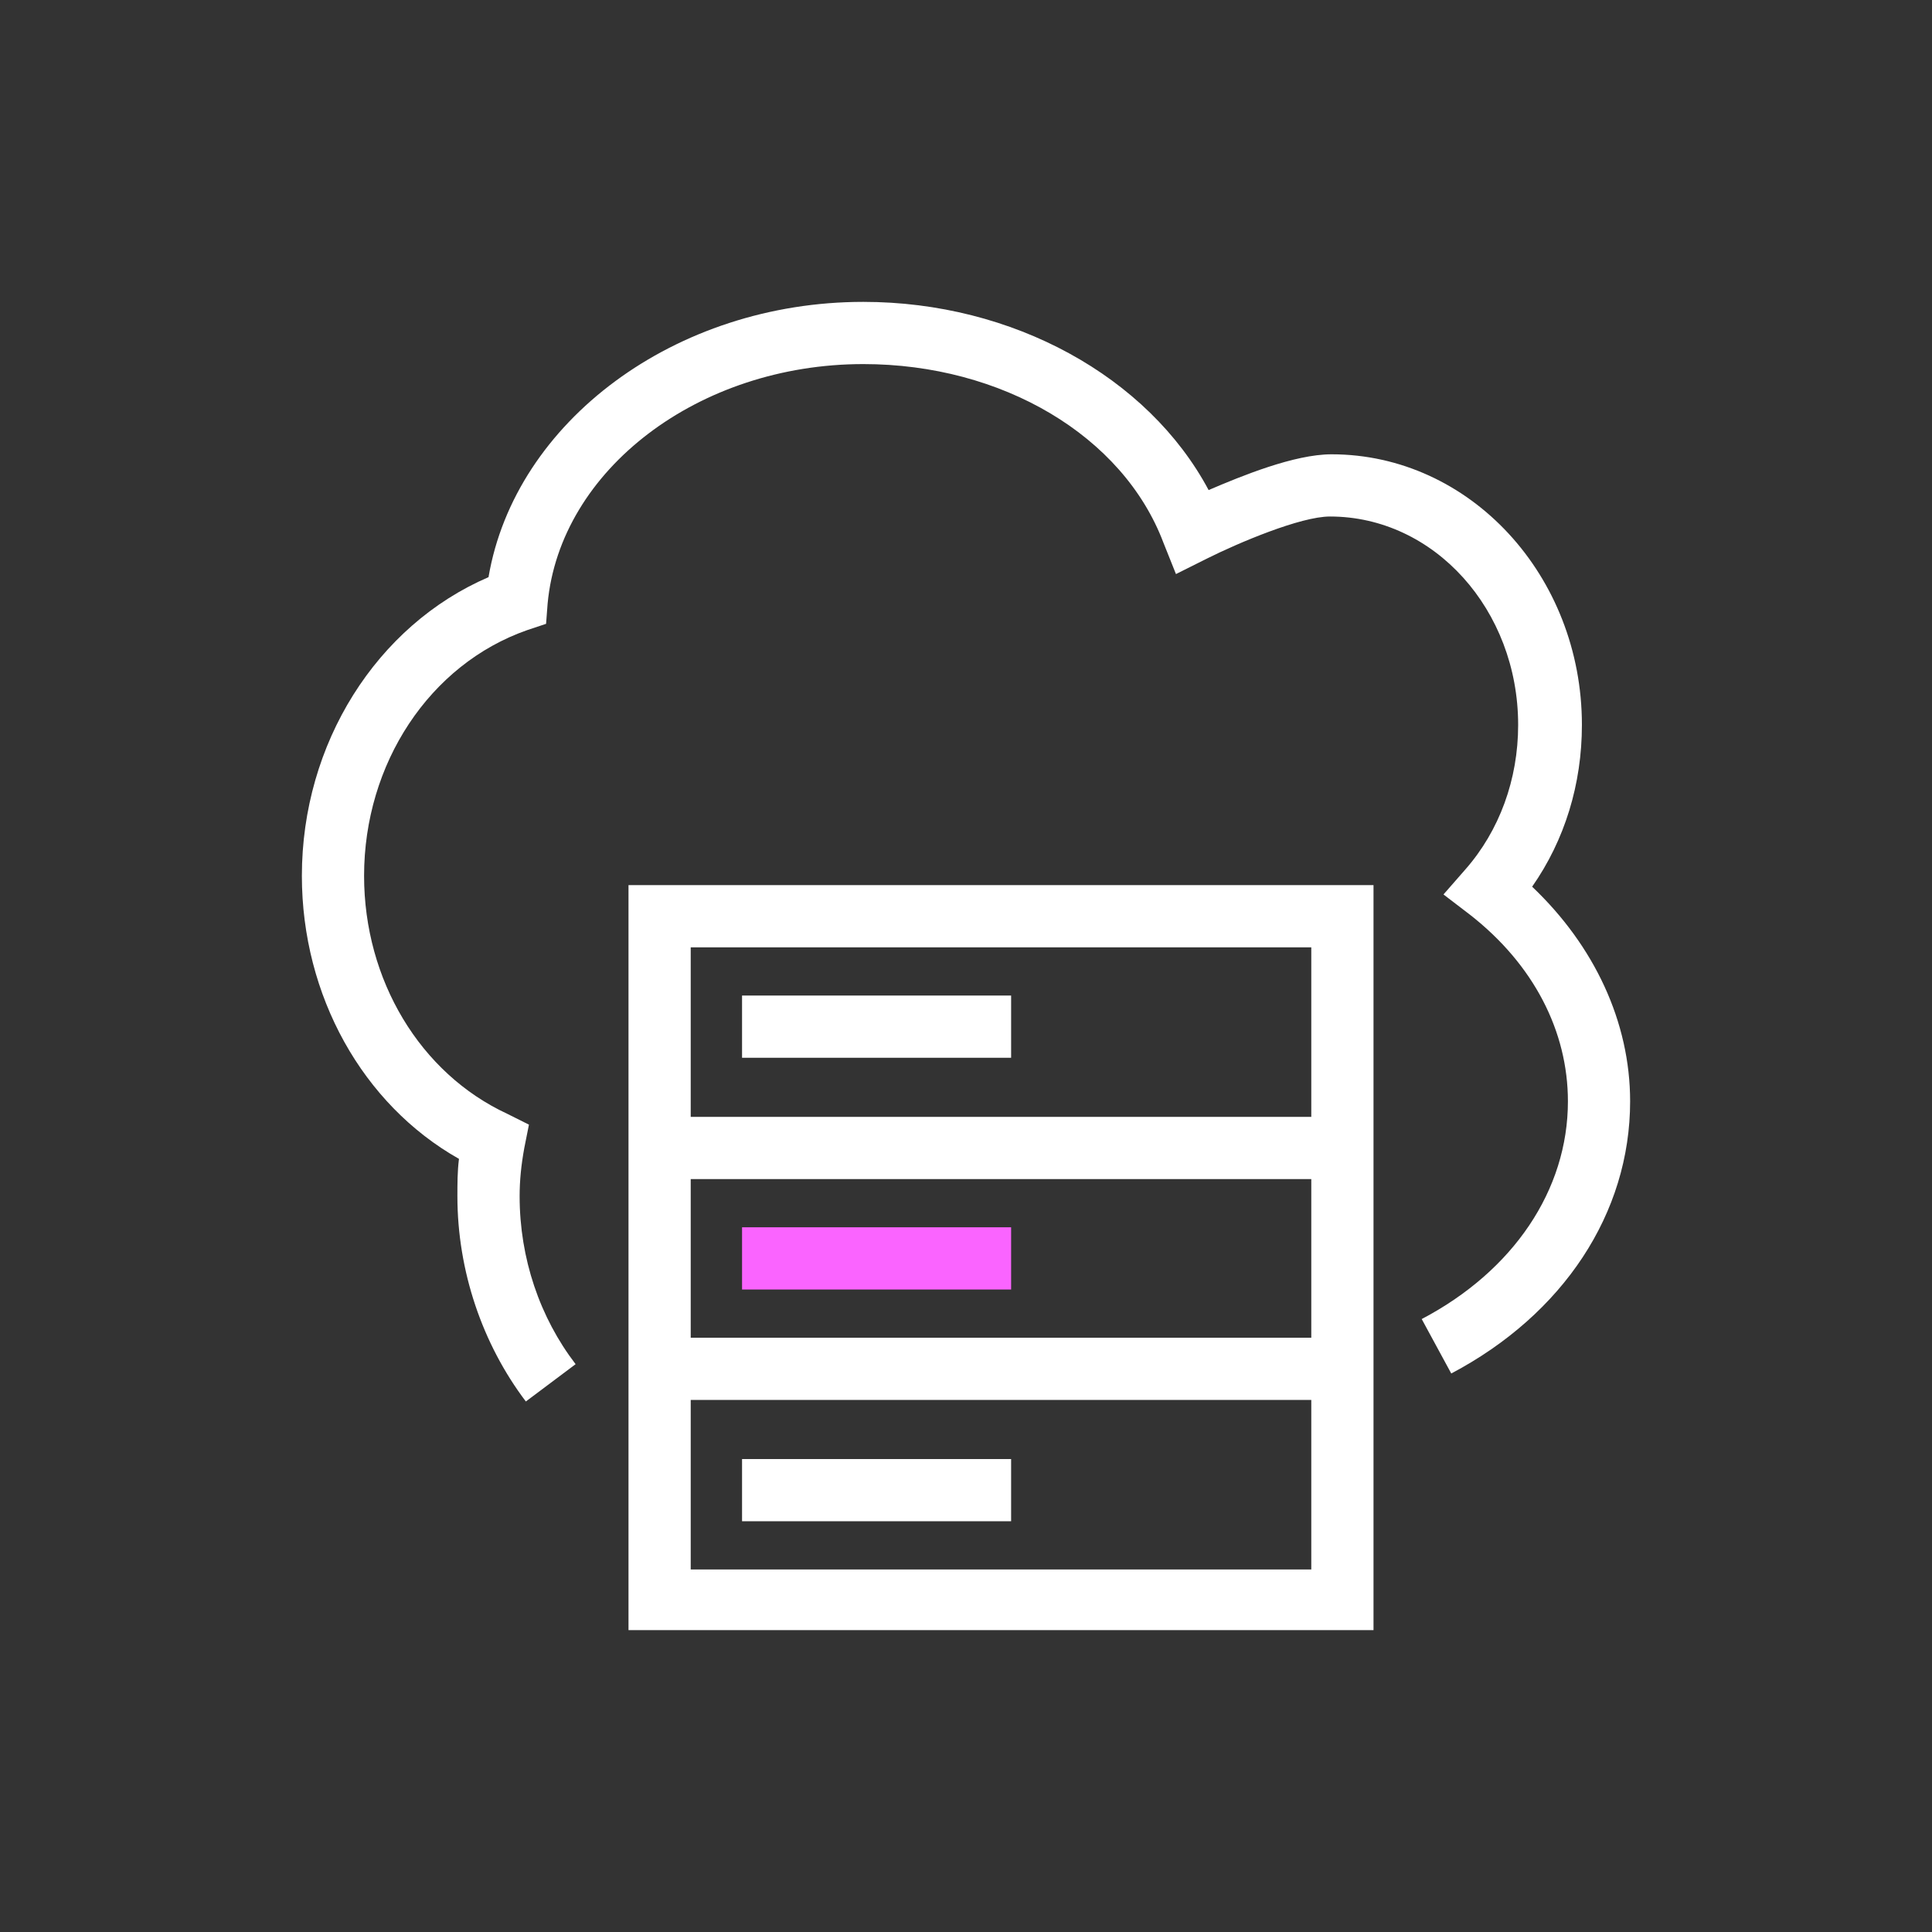
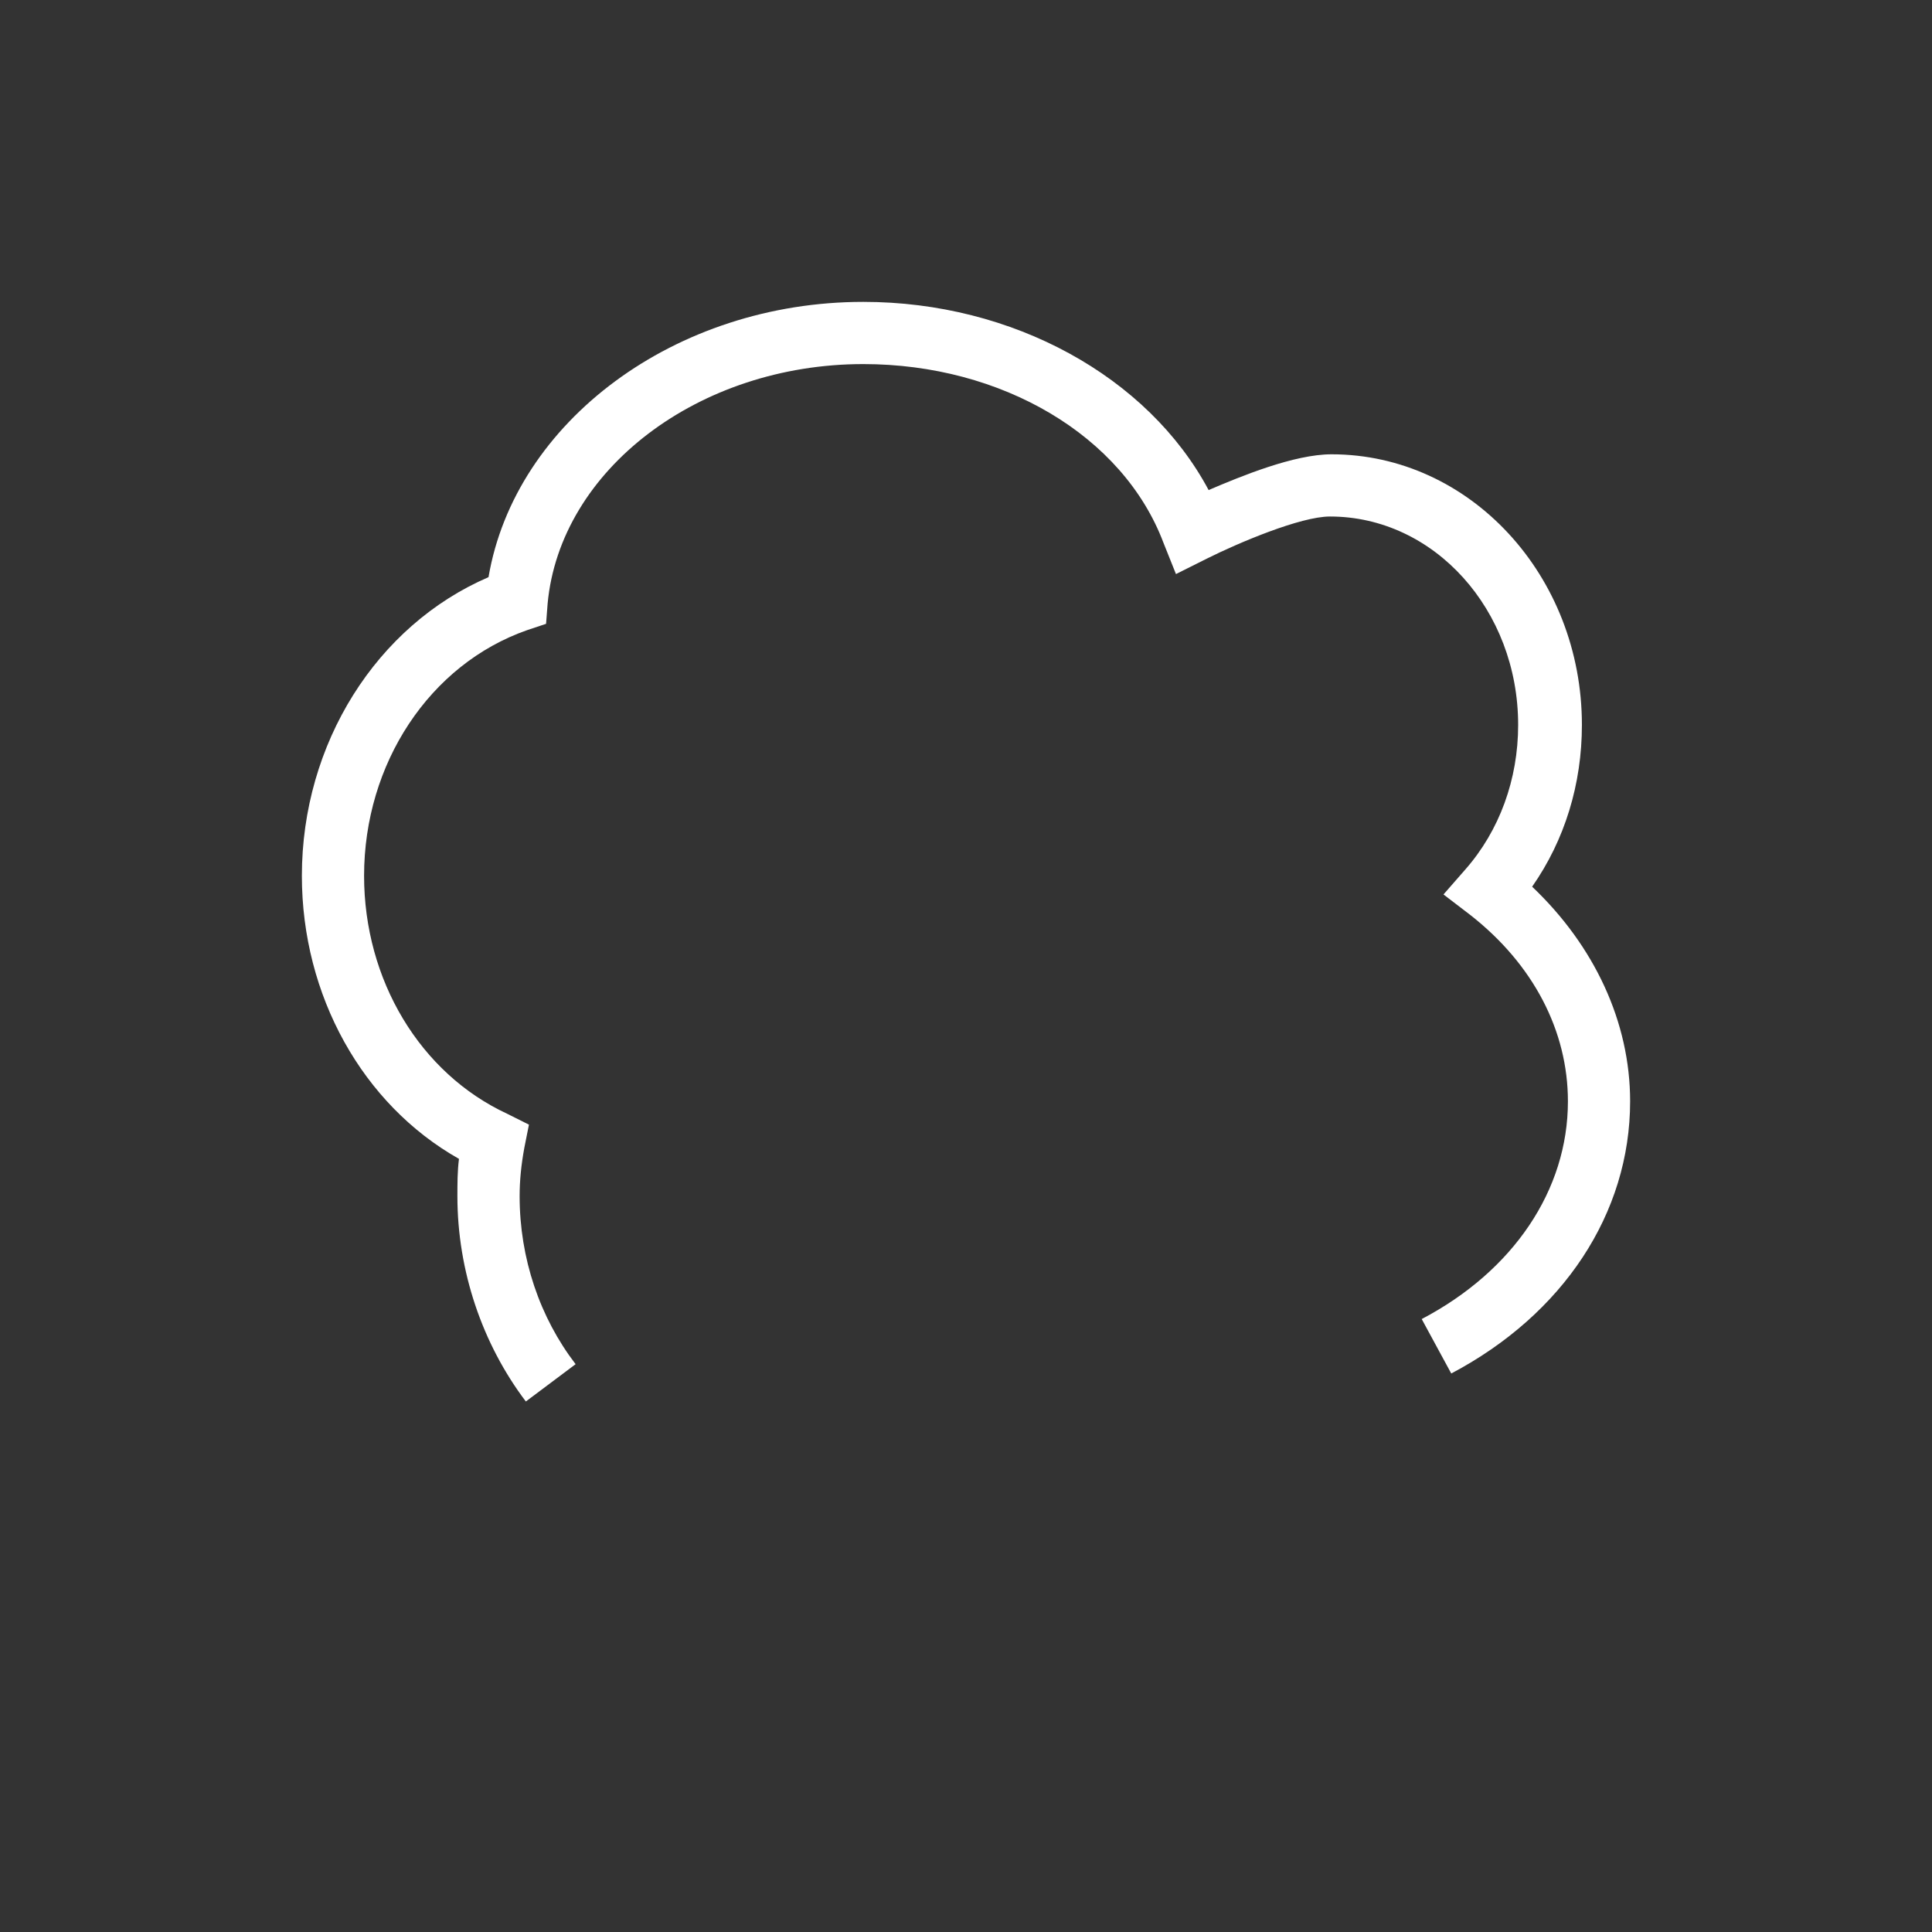
<svg xmlns="http://www.w3.org/2000/svg" width="96" height="96" viewBox="0 0 96 96" fill="none">
  <rect x="0" y="0" width="96" height="96" fill="#333333" stroke="none" />
-   <path d="M31.23 43.981V81H68.249V43.981H31.23ZM65.157 47.073V55.497H34.321V47.073H65.157ZM65.157 58.588V66.471H34.321V58.588H65.157ZM34.321 77.909V69.562H65.157V77.986H34.321V77.909Z" fill="white" />
-   <path d="M50.242 49.468H36.872V52.56H50.242V49.468Z" fill="white" />
-   <path d="M50.242 60.983H36.872V64.075H50.242V60.983Z" fill="#FA64FF" />
-   <path d="M37.372 75.09V72.999H49.742V75.09H37.372Z" fill="white" stroke="white" />
  <path d="M26.129 69.639C23.965 66.78 22.728 63.148 22.728 59.438C22.728 58.82 22.728 58.201 22.806 57.583C18.014 54.878 15 49.468 15 43.518C15 36.949 18.71 31.075 24.274 28.679C25.588 20.951 33.548 15 42.899 15C50.319 15 57.042 18.71 60.056 24.351C61.679 23.656 64.307 22.574 66.162 22.574C73.04 22.574 78.604 28.602 78.604 36.021C78.604 38.958 77.754 41.74 76.131 44.059C79.222 46.995 81 50.782 81 54.724C81 60.288 77.677 65.311 72.112 68.248L70.644 65.543C75.204 63.148 77.909 59.129 77.909 54.724C77.909 51.246 76.209 47.923 73.04 45.45L71.726 44.445L72.808 43.208C74.508 41.276 75.436 38.726 75.436 36.021C75.436 30.302 71.262 25.665 66.084 25.665C64.616 25.665 61.525 26.979 59.979 27.752L58.433 28.525L57.815 26.979C55.806 21.646 49.778 18.091 42.899 18.091C34.707 18.091 27.829 23.347 27.211 29.993L27.134 30.998L26.206 31.307C21.337 33.007 18.091 37.953 18.091 43.518C18.091 48.696 20.873 53.333 25.201 55.342L26.283 55.883L26.052 57.042C25.897 57.892 25.82 58.665 25.82 59.438C25.82 62.529 26.824 65.466 28.602 67.785L26.129 69.639Z" fill="white" />
</svg>